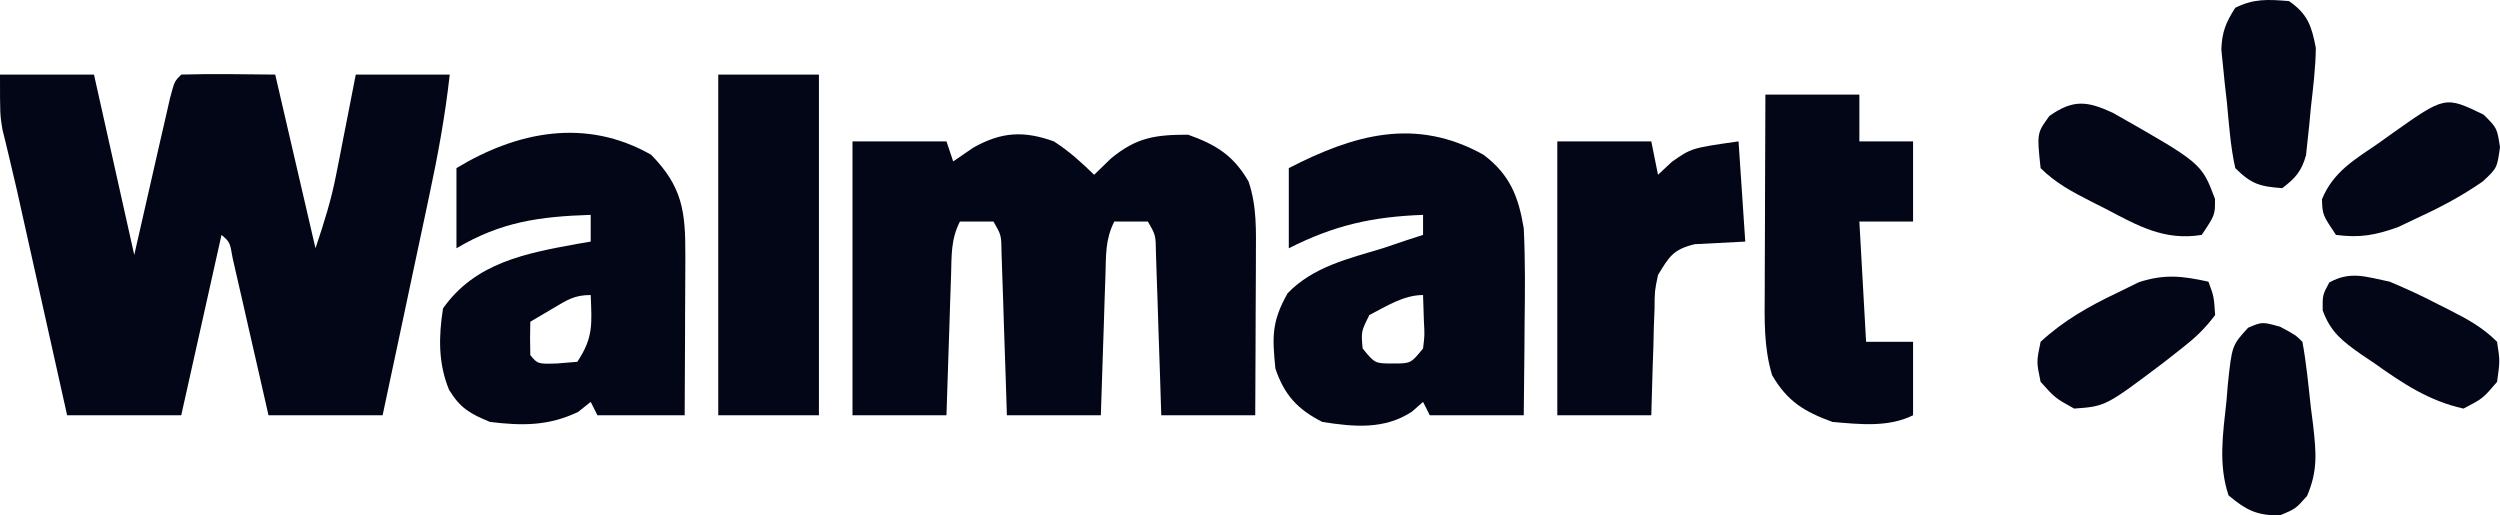
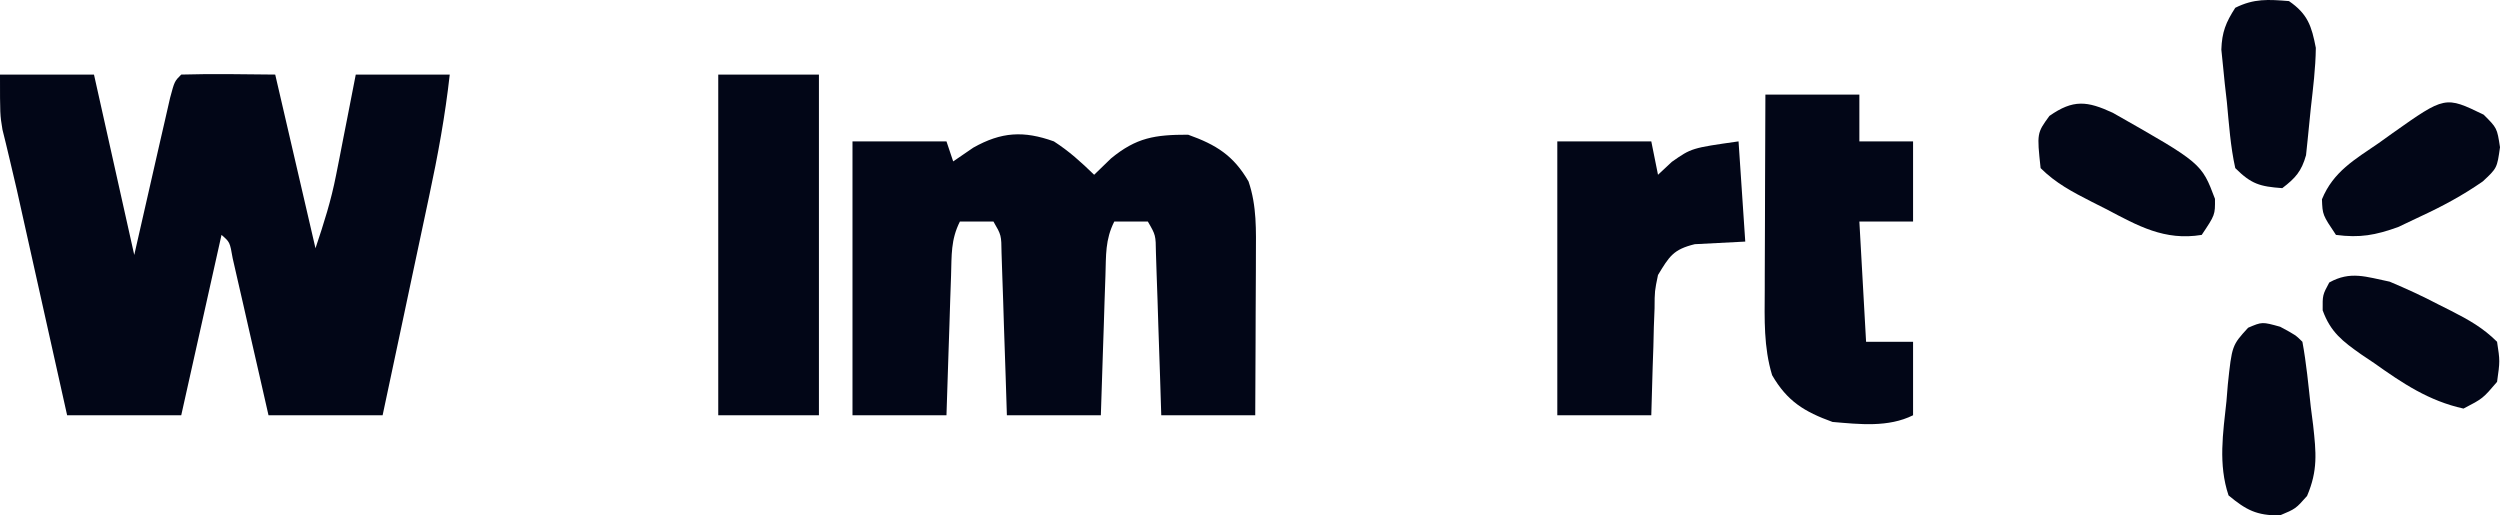
<svg xmlns="http://www.w3.org/2000/svg" width="194" height="40" viewBox="0 0 194 40" fill="none">
  <path d="M0 5.787C2.407 5.787 4.813 5.787 7.293 5.787C8.324 10.406 9.355 15.025 10.418 19.784C11.425 15.372 11.425 15.372 12.428 10.959C12.554 10.413 12.679 9.867 12.809 9.305C12.937 8.743 13.065 8.181 13.197 7.602C13.543 6.306 13.543 6.306 14.064 5.787C16.496 5.713 18.923 5.766 21.357 5.787C22.388 10.235 23.419 14.683 24.482 19.265C25.143 17.291 25.689 15.585 26.081 13.583C26.172 13.126 26.263 12.668 26.356 12.196C26.447 11.728 26.537 11.259 26.631 10.777C26.725 10.296 26.82 9.816 26.918 9.321C27.149 8.143 27.379 6.965 27.607 5.787C30.014 5.787 32.42 5.787 34.9 5.787C34.546 8.978 33.975 12.077 33.303 15.215C33.199 15.704 33.096 16.193 32.989 16.697C32.662 18.244 32.332 19.791 32.002 21.339C31.779 22.393 31.555 23.448 31.332 24.503C30.787 27.078 30.239 29.651 29.691 32.224C26.769 32.224 23.846 32.224 20.836 32.224C20.616 31.258 20.397 30.291 20.17 29.294C19.882 28.036 19.594 26.777 19.306 25.518C19.161 24.88 19.016 24.241 18.867 23.583C18.728 22.977 18.588 22.37 18.445 21.746C18.253 20.903 18.253 20.903 18.056 20.043C17.838 18.787 17.838 18.787 17.189 18.228C16.158 22.847 15.127 27.466 14.064 32.224C11.142 32.224 8.22 32.224 5.209 32.224C1.543 15.806 1.543 15.806 1.297 14.692C1.12 13.911 0.937 13.131 0.747 12.352C0.651 11.953 0.556 11.553 0.458 11.141C0.37 10.785 0.282 10.429 0.192 10.062C0 8.898 0 8.898 0 5.787Z" fill="#020617" />
  <path d="M81.78 10.971C82.977 11.745 83.875 12.563 84.906 13.563C85.335 13.146 85.765 12.729 86.208 12.3C88.191 10.666 89.631 10.453 92.198 10.453C94.379 11.231 95.724 12.072 96.886 14.081C97.537 15.998 97.466 17.863 97.458 19.873C97.457 20.226 97.456 20.58 97.456 20.945C97.453 22.07 97.446 23.194 97.439 24.319C97.437 25.084 97.434 25.849 97.432 26.613C97.427 28.484 97.417 30.354 97.407 32.224C95 32.224 92.594 32.224 90.114 32.224C90.083 31.226 90.051 30.228 90.019 29.199C89.975 27.896 89.931 26.594 89.887 25.291C89.866 24.632 89.846 23.974 89.825 23.295C89.803 22.666 89.781 22.038 89.758 21.391C89.73 20.52 89.73 20.52 89.701 19.631C89.684 18.245 89.684 18.245 89.073 17.192C88.213 17.192 87.354 17.192 86.468 17.192C85.755 18.61 85.835 19.806 85.782 21.391C85.75 22.333 85.75 22.333 85.716 23.295C85.696 23.953 85.675 24.612 85.654 25.291C85.621 26.285 85.621 26.285 85.586 27.3C85.531 28.941 85.478 30.583 85.426 32.224C83.02 32.224 80.613 32.224 78.134 32.224C78.102 31.226 78.071 30.228 78.038 29.199C77.994 27.896 77.95 26.594 77.906 25.291C77.885 24.632 77.865 23.974 77.844 23.295C77.822 22.666 77.8 22.038 77.778 21.391C77.759 20.81 77.74 20.229 77.72 19.631C77.704 18.245 77.704 18.245 77.092 17.192C76.233 17.192 75.373 17.192 74.488 17.192C73.775 18.61 73.854 19.806 73.802 21.391C73.78 22.019 73.758 22.648 73.736 23.295C73.715 23.953 73.695 24.612 73.674 25.291C73.651 25.954 73.629 26.617 73.606 27.3C73.55 28.941 73.498 30.583 73.446 32.224C71.039 32.224 68.633 32.224 66.153 32.224C66.153 25.211 66.153 18.197 66.153 10.971C68.56 10.971 70.966 10.971 73.446 10.971C73.618 11.484 73.79 11.998 73.967 12.526C74.483 12.174 74.998 11.821 75.529 11.457C77.705 10.233 79.428 10.129 81.78 10.971Z" fill="#020617" />
-   <path d="M115.117 12.008C117.168 13.552 117.833 15.247 118.243 17.71C118.367 20.206 118.341 22.695 118.308 25.194C118.303 25.87 118.298 26.546 118.294 27.242C118.281 28.903 118.263 30.564 118.243 32.224C115.836 32.224 113.43 32.224 110.95 32.224C110.778 31.882 110.606 31.54 110.429 31.188C110.143 31.439 109.857 31.69 109.562 31.949C107.42 33.347 105.083 33.13 102.616 32.743C100.704 31.78 99.657 30.647 98.97 28.596C98.723 26.104 98.68 24.966 99.914 22.764C101.881 20.705 104.646 20.07 107.304 19.265C107.938 19.051 108.572 18.837 109.225 18.617C109.622 18.489 110.02 18.36 110.429 18.228C110.429 17.715 110.429 17.202 110.429 16.673C106.475 16.82 103.545 17.478 100.011 19.265C100.011 17.212 100.011 15.16 100.011 13.045C105.061 10.448 109.841 9.068 115.117 12.008ZM106.262 24.449C105.621 25.732 105.621 25.732 105.741 27.041C106.693 28.207 106.693 28.207 108.085 28.207C109.478 28.207 109.478 28.207 110.429 27.041C110.555 26.014 110.555 26.014 110.494 24.902C110.473 24.239 110.451 23.577 110.429 22.894C108.919 22.894 107.555 23.783 106.262 24.449Z" fill="#020617" />
-   <path d="M50.527 12.008C52.97 14.502 53.196 16.426 53.182 19.822C53.181 20.176 53.181 20.531 53.18 20.896C53.177 22.026 53.17 23.157 53.164 24.287C53.161 25.054 53.159 25.821 53.157 26.588C53.151 28.467 53.142 30.346 53.131 32.224C50.896 32.224 48.662 32.224 46.359 32.224C46.188 31.882 46.016 31.54 45.839 31.188C45.516 31.444 45.194 31.701 44.862 31.965C42.567 33.061 40.53 33.046 38.025 32.743C36.466 32.096 35.723 31.681 34.849 30.254C33.997 28.189 34.036 26.117 34.379 23.93C36.881 20.384 40.786 19.656 44.827 18.919C45.161 18.862 45.495 18.805 45.839 18.747C45.839 18.062 45.839 17.378 45.839 16.673C41.835 16.806 38.883 17.211 35.421 19.265C35.421 17.212 35.421 15.16 35.421 13.045C40.137 10.192 45.468 9.127 50.527 12.008ZM42.908 23.93C42.328 24.273 41.748 24.615 41.151 24.967C41.128 25.831 41.129 26.695 41.151 27.559C41.73 28.247 41.73 28.247 43.202 28.207C43.728 28.164 44.254 28.122 44.797 28.077C46.062 26.188 45.923 25.116 45.839 22.894C44.556 22.894 44.005 23.284 42.908 23.93Z" fill="#020617" />
  <path d="M136.995 7.343C139.401 7.343 141.808 7.343 144.287 7.343C144.287 8.54 144.287 9.737 144.287 10.971C145.662 10.971 147.038 10.971 148.454 10.971C148.454 13.024 148.454 15.077 148.454 17.192C147.079 17.192 145.704 17.192 144.287 17.192C144.459 20.271 144.631 23.35 144.808 26.522C146.011 26.522 147.215 26.522 148.454 26.522C148.454 28.404 148.454 30.286 148.454 32.224C146.531 33.181 144.307 32.923 142.204 32.743C140.014 31.95 138.686 31.136 137.516 29.114C136.857 26.937 136.93 24.783 136.944 22.529C136.945 22.095 136.945 21.661 136.946 21.213C136.949 19.829 136.956 18.446 136.962 17.062C136.965 16.122 136.967 15.183 136.969 14.243C136.975 11.943 136.984 9.643 136.995 7.343Z" fill="#020617" />
  <path d="M55.736 5.787C58.314 5.787 60.892 5.787 63.549 5.787C63.549 14.512 63.549 23.236 63.549 32.224C60.971 32.224 58.392 32.224 55.736 32.224C55.736 23.5 55.736 14.776 55.736 5.787Z" fill="#020617" />
  <path d="M120.847 10.971C123.254 10.971 125.66 10.971 128.14 10.971C128.312 11.826 128.483 12.682 128.661 13.563C129.015 13.232 129.37 12.9 129.735 12.559C131.265 11.489 131.265 11.489 134.911 10.971C135.083 13.537 135.255 16.103 135.432 18.747C134.126 18.814 132.821 18.882 131.515 18.949C129.842 19.358 129.541 19.891 128.661 21.339C128.401 22.586 128.401 22.586 128.394 23.922C128.376 24.407 128.357 24.891 128.338 25.39C128.32 26.143 128.32 26.143 128.302 26.911C128.285 27.421 128.267 27.931 128.248 28.456C128.206 29.712 128.172 30.968 128.14 32.224C125.733 32.224 123.327 32.224 120.847 32.224C120.847 25.211 120.847 18.197 120.847 10.971Z" fill="#020617" />
  <path d="M176.941 25.356C178.145 26.004 178.145 26.004 178.666 26.522C178.976 28.194 179.132 29.887 179.317 31.576C179.378 32.047 179.438 32.517 179.5 33.002C179.731 35.123 179.877 36.494 179.028 38.485C178.145 39.482 178.145 39.482 176.908 40C175.109 40 174.313 39.586 172.936 38.445C172.126 36.031 172.507 33.605 172.774 31.123C172.808 30.703 172.843 30.282 172.878 29.849C173.2 26.804 173.2 26.804 174.454 25.433C175.541 24.967 175.541 24.967 176.941 25.356Z" fill="#020617" />
  <path d="M185.438 21.857C186.758 22.414 187.986 22.977 189.247 23.639C189.569 23.801 189.892 23.963 190.225 24.13C191.584 24.825 192.685 25.44 193.772 26.522C194 28.013 194 28.013 193.772 29.633C192.665 30.928 192.665 30.928 191.168 31.706C188.47 31.109 186.444 29.745 184.233 28.175C183.904 27.954 183.575 27.733 183.235 27.505C181.778 26.478 180.856 25.778 180.239 24.082C180.229 22.894 180.229 22.894 180.75 21.922C182.395 21.001 183.621 21.487 185.438 21.857Z" fill="#020617" />
-   <path d="M171.374 21.857C171.797 22.991 171.797 22.991 171.895 24.449C171.057 25.551 170.369 26.195 169.29 27.041C168.842 27.393 168.393 27.745 167.931 28.108C163.393 31.531 163.393 31.531 160.956 31.706C159.491 30.896 159.491 30.896 158.351 29.633C158.026 28.077 158.026 28.077 158.351 26.522C160.15 24.866 162.075 23.781 164.277 22.732C165.121 22.318 165.121 22.318 165.982 21.895C168.005 21.25 169.318 21.414 171.374 21.857Z" fill="#020617" />
-   <path d="M177.624 0.085C179.081 1.085 179.385 2.029 179.708 3.714C179.691 5.29 179.492 6.846 179.317 8.412C179.278 8.834 179.239 9.257 179.199 9.692C179.155 10.099 179.111 10.506 179.065 10.925C179.026 11.294 178.987 11.664 178.948 12.044C178.597 13.291 178.13 13.819 177.104 14.6C175.363 14.473 174.705 14.286 173.457 13.045C173.083 11.362 172.97 9.64 172.806 7.926C172.752 7.453 172.699 6.981 172.643 6.494C172.598 6.038 172.552 5.581 172.505 5.111C172.463 4.694 172.42 4.277 172.376 3.848C172.422 2.493 172.725 1.739 173.457 0.604C174.915 -0.122 176.012 -0.046 177.624 0.085Z" fill="#020617" />
+   <path d="M177.624 0.085C179.081 1.085 179.385 2.029 179.708 3.714C179.691 5.29 179.492 6.846 179.317 8.412C179.155 10.099 179.111 10.506 179.065 10.925C179.026 11.294 178.987 11.664 178.948 12.044C178.597 13.291 178.13 13.819 177.104 14.6C175.363 14.473 174.705 14.286 173.457 13.045C173.083 11.362 172.97 9.64 172.806 7.926C172.752 7.453 172.699 6.981 172.643 6.494C172.598 6.038 172.552 5.581 172.505 5.111C172.463 4.694 172.42 4.277 172.376 3.848C172.422 2.493 172.725 1.739 173.457 0.604C174.915 -0.122 176.012 -0.046 177.624 0.085Z" fill="#020617" />
  <path d="M192.73 8.898C193.772 9.934 193.772 9.934 194 11.425C193.772 13.045 193.772 13.045 192.665 14.077C191.096 15.168 189.549 15.998 187.814 16.803C187.246 17.073 186.677 17.343 186.091 17.621C184.328 18.253 183.126 18.473 181.271 18.228C180.229 16.673 180.229 16.673 180.184 15.466C181.059 13.324 182.718 12.386 184.591 11.101C184.949 10.845 185.306 10.589 185.674 10.325C189.743 7.449 189.743 7.449 192.73 8.898Z" fill="#020617" />
  <path d="M163.953 8.752C170.838 12.66 170.838 12.66 171.882 15.43C171.895 16.673 171.895 16.673 170.853 18.228C167.964 18.702 165.906 17.524 163.43 16.22C163.055 16.031 162.681 15.841 162.295 15.647C160.814 14.888 159.536 14.223 158.351 13.045C158.061 10.333 158.061 10.333 159.035 8.995C160.885 7.7 161.966 7.833 163.953 8.752Z" fill="#020617" />
</svg>